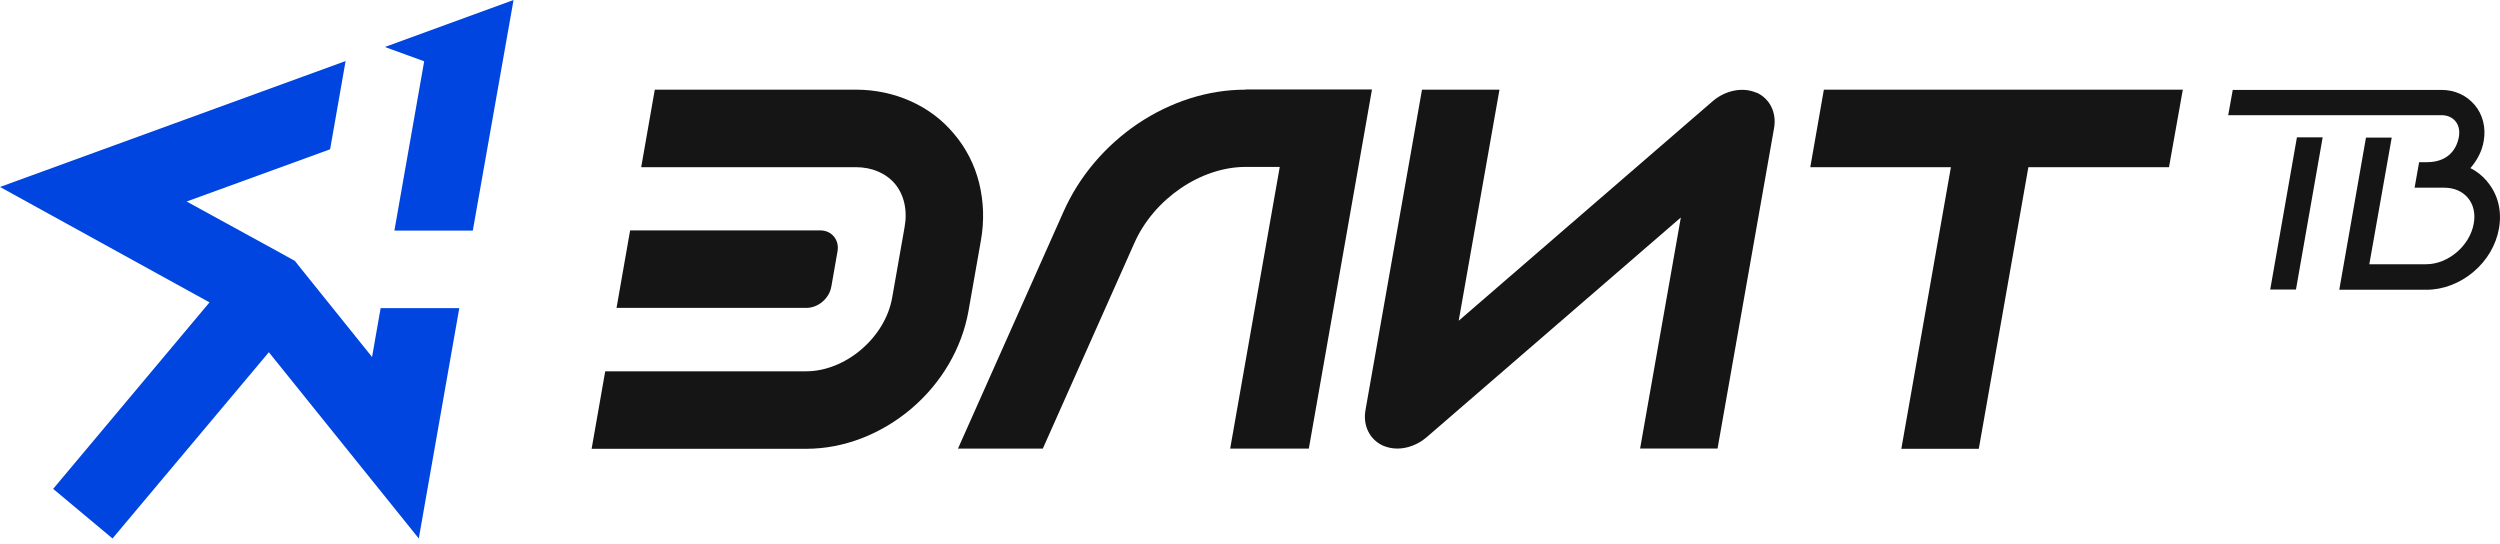
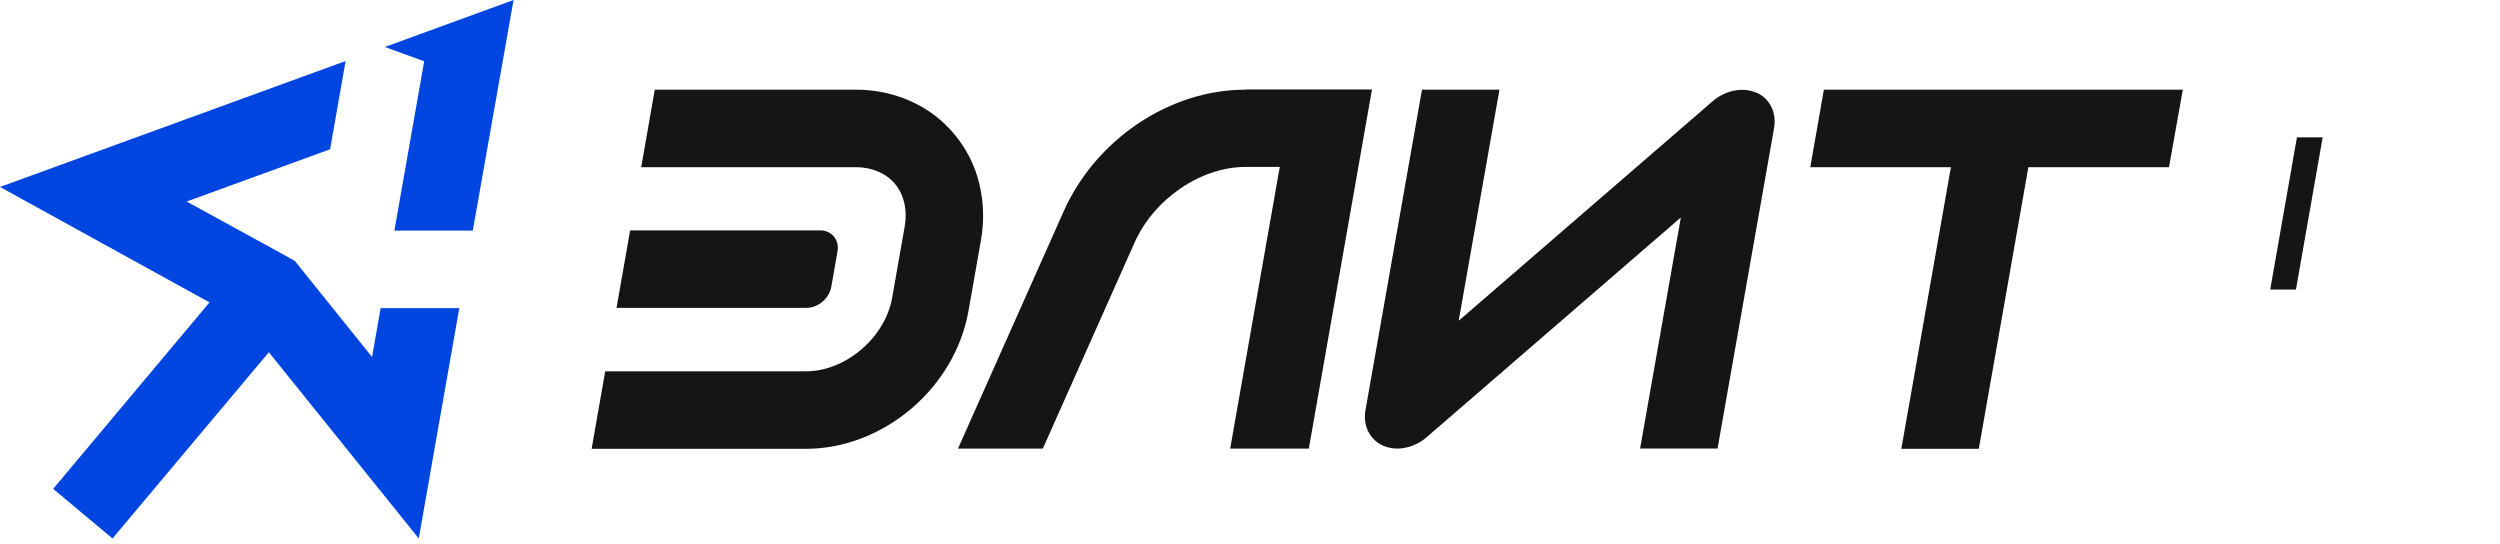
<svg xmlns="http://www.w3.org/2000/svg" width="225" height="49" viewBox="0 0 225 49" fill="none">
  <path d="M34.637 4.228L38.176 5.516L35.495 20.754H42.552L46.22 0L34.637 4.228Z" fill="#0045E0" />
  <path d="M158.076 8.348C156.875 7.812 155.309 8.112 154.15 9.1L131.283 28.867L134.952 8.069H127.98L122.896 36.894C122.639 38.31 123.282 39.577 124.483 40.113C124.891 40.285 125.32 40.371 125.77 40.371C126.671 40.371 127.637 40.006 128.409 39.34L151.276 19.573L147.608 40.371H154.579L159.663 11.546C159.921 10.13 159.277 8.863 158.076 8.327V8.348Z" fill="#151515" />
  <path d="M162.926 15.045H175.582L171.12 40.392H178.092L182.554 15.045H195.21L196.454 8.069H164.148L162.926 15.045Z" fill="#151515" />
  <path d="M112.089 8.07C108.721 8.07 105.375 9.143 102.393 11.139C99.454 13.136 97.137 15.861 95.722 19.038L86.219 40.372H93.855L102.093 21.871C103.852 17.9 108.077 15.024 112.089 15.024H115.178L110.716 40.372H117.795L123.479 8.049H112.089V8.07Z" fill="#151515" />
  <path d="M88.276 21.677C88.597 19.895 88.533 18.157 88.126 16.483C87.718 14.83 86.946 13.328 85.873 12.061C84.822 10.795 83.514 9.808 81.991 9.121C80.468 8.434 78.794 8.069 77.014 8.069H58.931L57.708 15.045H77.014C78.473 15.045 79.717 15.581 80.532 16.526C81.368 17.534 81.69 18.908 81.411 20.453L80.296 26.785C79.674 30.369 76.113 33.417 72.552 33.417H54.469L53.246 40.392H72.552C75.92 40.392 79.266 39.104 82.012 36.786C84.736 34.468 86.56 31.356 87.16 28.008L88.276 21.677Z" fill="#151515" />
  <path d="M74.816 25.82L75.373 22.644C75.567 21.592 74.859 20.733 73.808 20.733H56.711L55.488 27.709H72.585C73.636 27.709 74.644 26.85 74.816 25.799V25.82Z" fill="#151515" />
  <path d="M33.485 32.129L27.393 24.553L26.535 23.48L25.334 22.814L16.796 18.136L29.71 13.435L31.104 5.494L0 16.826L18.855 27.214L4.784 43.998L10.125 48.462L24.197 31.7L37.69 48.462L41.336 27.73H34.257L33.485 32.129Z" fill="#0045E0" />
-   <path d="M223.835 16.312C223.406 15.818 222.913 15.411 222.333 15.132C222.934 14.445 223.384 13.608 223.535 12.685C223.749 11.483 223.449 10.303 222.72 9.444C221.99 8.585 220.939 8.092 219.738 8.092H200.947L200.539 10.367H219.738C220.253 10.367 220.703 10.56 220.982 10.903C221.282 11.247 221.39 11.74 221.304 12.299C221.068 13.608 220.167 14.595 218.429 14.595H217.721L217.314 16.892H219.974C220.853 16.892 221.604 17.213 222.097 17.793C222.612 18.394 222.805 19.231 222.634 20.132C222.29 22.107 220.338 23.781 218.365 23.781H213.238L215.255 12.384H212.938L210.535 26.078H218.386C219.888 26.078 221.39 25.498 222.612 24.468C223.835 23.438 224.65 22.043 224.908 20.562C225.186 18.995 224.822 17.492 223.856 16.355L223.835 16.312Z" fill="#151515" />
  <path d="M206.723 12.362L204.32 26.055H206.637L209.04 12.362H206.723Z" fill="#151515" />
</svg>